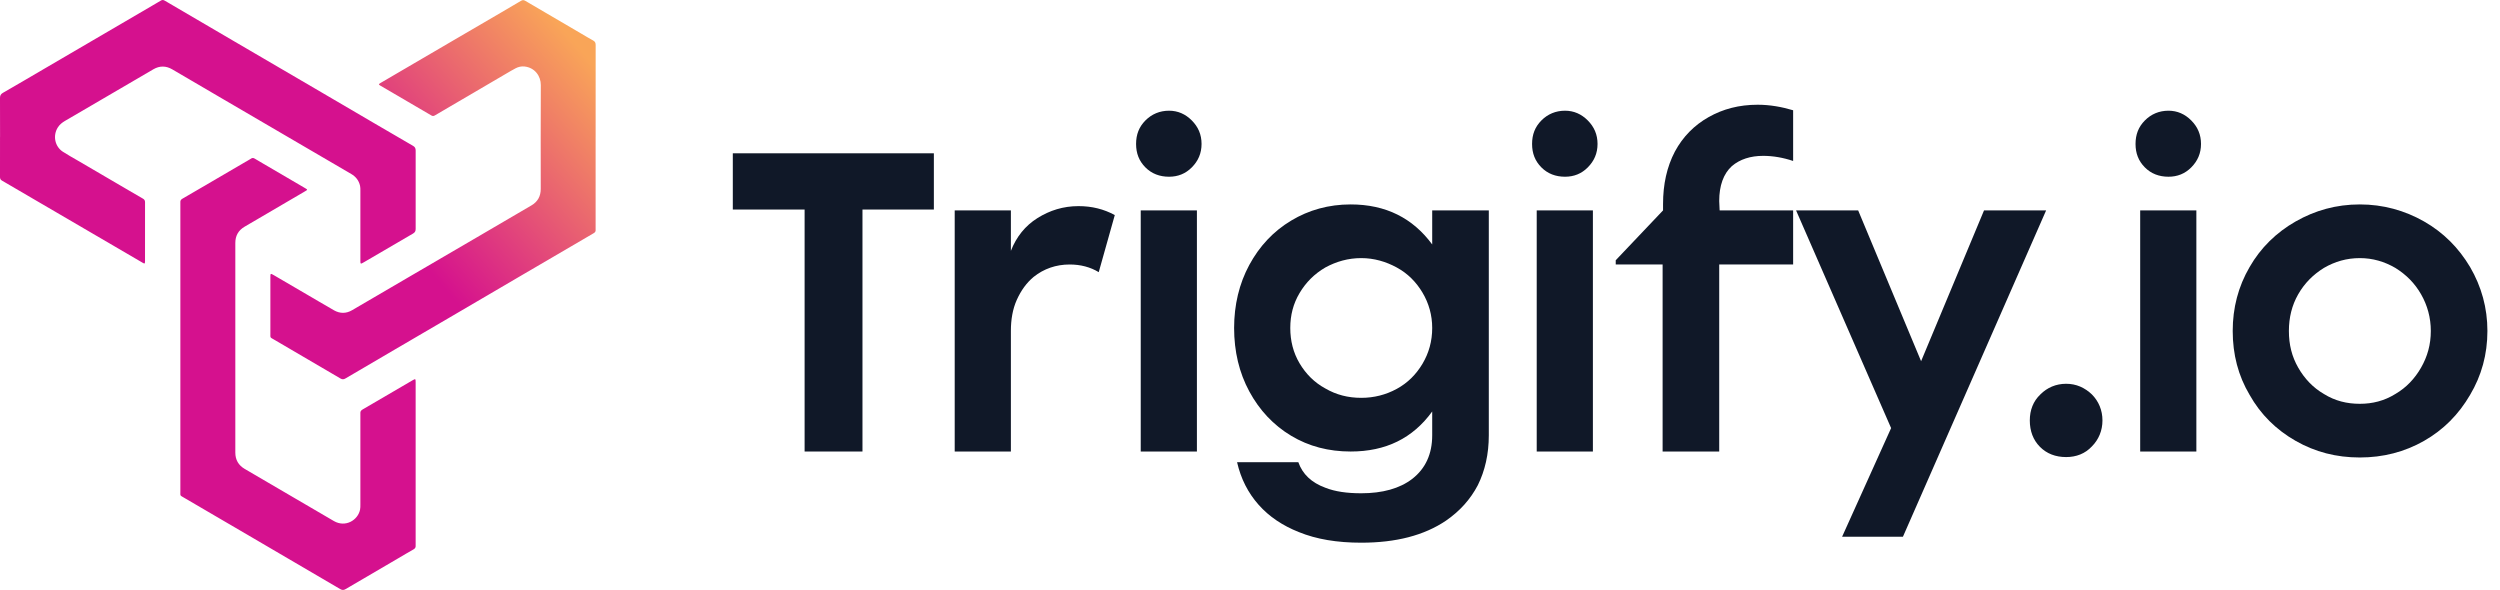
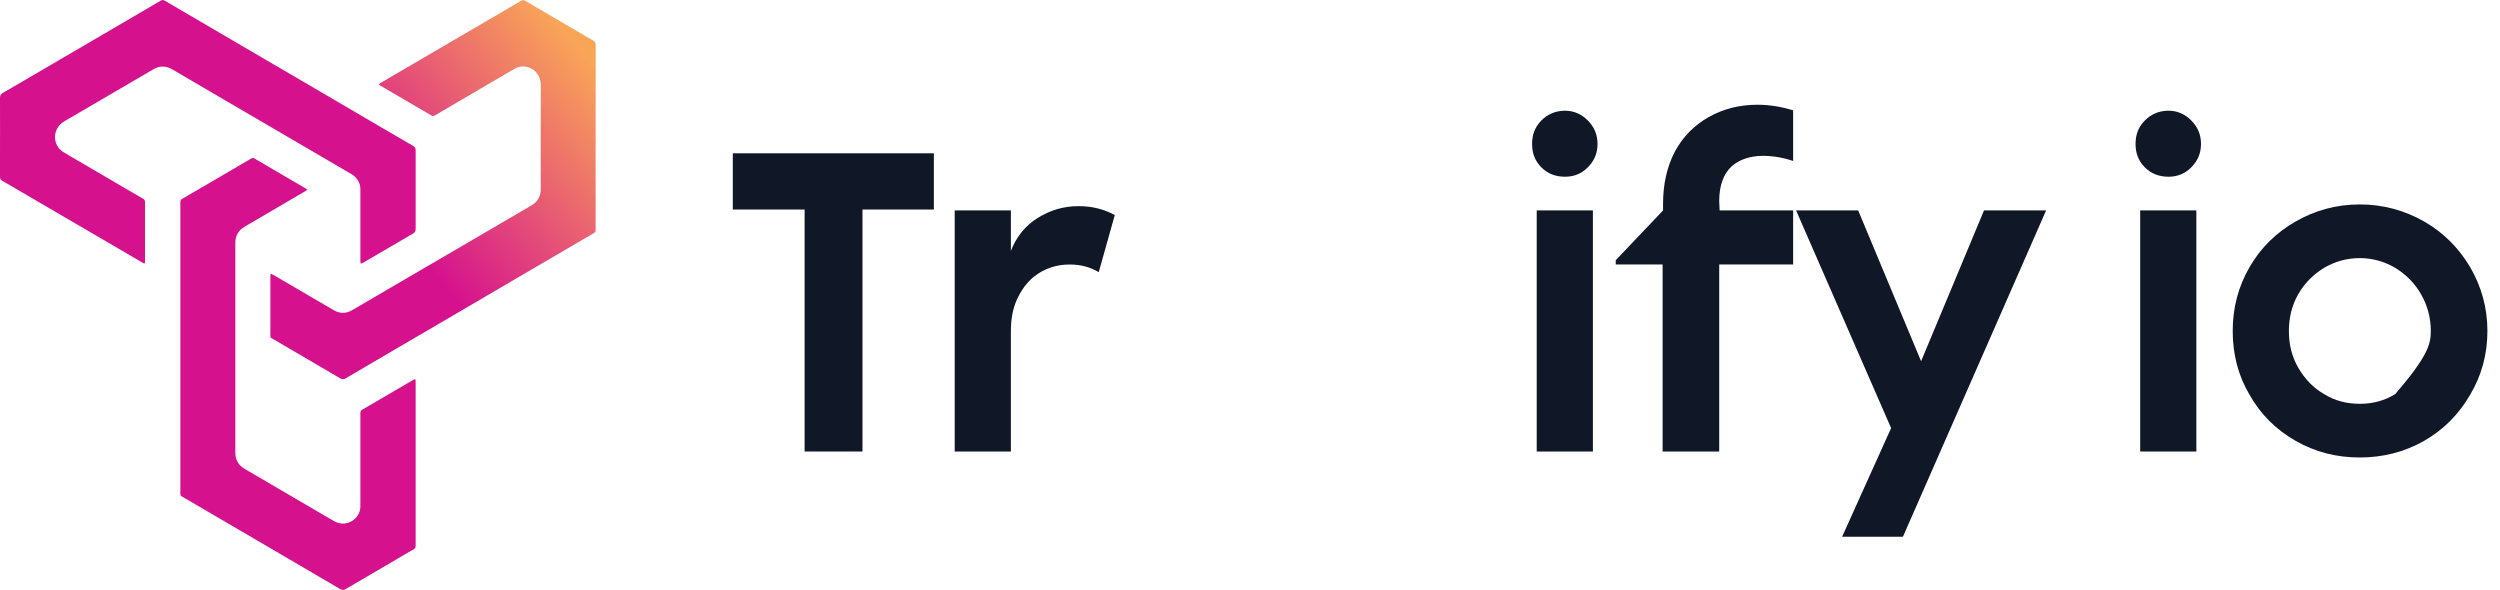
<svg xmlns="http://www.w3.org/2000/svg" width="178" height="42" viewBox="0 0 178 42" fill="none">
  <g clip-path="url(#clip0_12599_43094)">
    <path d="M12.842 24.759C12.842 21.367 12.842 17.975 12.842 14.583C12.842 14.525 12.847 14.467 12.842 14.409C12.829 14.284 12.883 14.207 12.99 14.146C13.438 13.889 13.881 13.628 14.326 13.368C15.482 12.692 16.64 12.016 17.796 11.341C17.821 11.326 17.846 11.313 17.87 11.296C17.959 11.231 18.044 11.236 18.138 11.295C18.338 11.419 18.543 11.535 18.745 11.653C19.738 12.234 20.732 12.815 21.724 13.396C21.911 13.506 21.909 13.51 21.726 13.617C20.288 14.459 18.851 15.299 17.413 16.142C16.975 16.399 16.755 16.783 16.755 17.297C16.755 22.273 16.755 27.249 16.755 32.224C16.755 32.745 16.982 33.128 17.426 33.389C18.632 34.092 19.838 34.798 21.043 35.503C21.952 36.034 22.861 36.569 23.772 37.098C24.595 37.576 25.48 37.04 25.636 36.291C25.661 36.17 25.659 36.05 25.659 35.928C25.659 33.814 25.659 31.699 25.659 29.584C25.659 29.532 25.664 29.479 25.659 29.429C25.645 29.296 25.706 29.219 25.819 29.153C27.007 28.463 28.192 27.768 29.378 27.075C29.58 26.957 29.594 26.966 29.594 27.213C29.594 29.738 29.594 32.264 29.594 34.789C29.594 36.09 29.594 37.389 29.594 38.69C29.594 38.742 29.591 38.795 29.594 38.845C29.606 38.977 29.55 39.057 29.435 39.121C29.076 39.322 28.722 39.535 28.367 39.743C27.116 40.474 25.865 41.203 24.617 41.938C24.481 42.019 24.375 42.032 24.227 41.945C22.309 40.816 20.385 39.693 18.462 38.569C16.668 37.521 14.873 36.474 13.081 35.424C12.81 35.265 12.842 35.314 12.842 35.008C12.842 31.593 12.842 28.177 12.842 24.763V24.759Z" fill="#D5118E" />
    <path d="M0.004 9.742C0.004 8.823 0.007 7.904 2.16497e-05 6.985C-0.001 6.81 0.046 6.704 0.203 6.613C1.206 6.038 2.203 5.451 3.201 4.867C4.283 4.235 5.366 3.601 6.448 2.969C7.817 2.169 9.186 1.37 10.555 0.569C10.851 0.395 11.15 0.226 11.444 0.047C11.544 -0.013 11.621 -0.018 11.726 0.045C13.349 0.999 14.975 1.949 16.601 2.899C18.564 4.046 20.527 5.191 22.488 6.339C23.901 7.165 25.313 7.994 26.726 8.821C27.621 9.345 28.513 9.87 29.412 10.386C29.553 10.467 29.595 10.566 29.595 10.72C29.591 12.581 29.591 14.441 29.595 16.302C29.595 16.46 29.543 16.55 29.405 16.631C28.226 17.313 27.051 18.004 25.874 18.692C25.672 18.81 25.659 18.801 25.659 18.554C25.659 16.896 25.659 15.238 25.659 13.578C25.659 13.462 25.662 13.347 25.637 13.232C25.552 12.854 25.336 12.578 25.007 12.387C24.562 12.127 24.118 11.867 23.673 11.607C22.511 10.927 21.35 10.249 20.188 9.571C18.734 8.722 17.281 7.873 15.828 7.024C14.642 6.33 13.455 5.638 12.271 4.942C11.821 4.678 11.37 4.672 10.922 4.932C9.699 5.643 8.48 6.358 7.259 7.072C6.385 7.583 5.51 8.096 4.634 8.604C4.427 8.725 4.246 8.868 4.117 9.073C3.749 9.653 3.9 10.426 4.472 10.801C4.817 11.026 5.18 11.223 5.536 11.432C6.741 12.138 7.947 12.842 9.153 13.547C9.494 13.747 9.833 13.949 10.177 14.143C10.287 14.204 10.327 14.28 10.327 14.405C10.323 15.804 10.325 17.202 10.325 18.601C10.325 18.607 10.325 18.613 10.325 18.618C10.32 18.784 10.306 18.794 10.162 18.711C9.069 18.074 7.977 17.434 6.885 16.797C5.564 16.026 4.245 15.256 2.925 14.485C1.996 13.942 1.068 13.395 0.137 12.857C0.021 12.79 2.16497e-05 12.706 2.16497e-05 12.588C0.002 11.64 0.001 10.692 0.001 9.745L0.004 9.742Z" fill="#D5118E" />
    <path d="M42.408 9.773C42.408 11.922 42.408 14.072 42.408 16.221C42.408 16.266 42.403 16.313 42.408 16.359C42.422 16.481 42.364 16.551 42.264 16.607C42.02 16.744 41.78 16.89 41.538 17.032C39.962 17.954 38.385 18.874 36.809 19.796C35.386 20.628 33.965 21.463 32.542 22.296C31.051 23.17 29.558 24.04 28.065 24.913C26.909 25.589 25.753 26.265 24.598 26.945C24.471 27.02 24.373 27.027 24.24 26.948C22.666 26.021 21.088 25.102 19.513 24.18C19.218 24.007 19.251 24.072 19.251 23.726C19.251 22.396 19.251 21.068 19.251 19.738C19.251 19.461 19.258 19.455 19.494 19.591C20.562 20.214 21.629 20.839 22.696 21.463C23.056 21.674 23.417 21.887 23.779 22.093C24.209 22.337 24.644 22.334 25.068 22.087C26.424 21.299 27.775 20.503 29.13 19.713C30.741 18.773 32.353 17.833 33.965 16.891C35.254 16.137 36.544 15.382 37.833 14.628C38.284 14.365 38.503 13.972 38.501 13.445C38.499 10.983 38.493 8.521 38.506 6.06C38.51 5.418 38.08 4.812 37.342 4.734C37.12 4.71 36.907 4.76 36.712 4.862C36.49 4.979 36.272 5.107 36.055 5.235C34.721 6.015 33.388 6.798 32.054 7.578C31.689 7.793 31.321 8.002 30.958 8.22C30.866 8.276 30.795 8.268 30.707 8.217C30.15 7.888 29.59 7.564 29.032 7.237C28.39 6.862 27.747 6.486 27.105 6.111C26.942 6.016 26.94 5.998 27.1 5.904C27.87 5.451 28.641 5.002 29.413 4.551C30.401 3.972 31.39 3.394 32.378 2.818C33.481 2.174 34.583 1.531 35.685 0.888C36.155 0.614 36.626 0.341 37.091 0.061C37.203 -0.007 37.287 -0.008 37.402 0.061C38.724 0.84 40.049 1.612 41.373 2.386C41.66 2.554 41.943 2.727 42.234 2.885C42.368 2.958 42.411 3.051 42.411 3.203C42.408 5.353 42.409 7.502 42.409 9.651C42.409 9.692 42.409 9.732 42.409 9.773H42.408Z" fill="url(#paint0_linear_12599_43094)" />
  </g>
  <path d="M52.176 10.915H66.491V14.919H61.408V32.148H57.288V14.919H52.176V10.915Z" fill="#101828" />
  <path d="M67.975 32.148V14.98H71.975V17.861C72.366 16.86 72.997 16.072 73.87 15.526C74.742 14.98 75.704 14.676 76.787 14.676C77.749 14.676 78.591 14.889 79.373 15.313L78.23 19.378C77.629 19.014 76.937 18.832 76.155 18.832C75.193 18.832 74.321 19.135 73.599 19.712C73.088 20.136 72.697 20.682 72.396 21.35C72.095 22.017 71.975 22.775 71.975 23.564V32.148H67.975Z" fill="#101828" />
-   <path d="M81.551 11.916C81.1 11.461 80.889 10.915 80.889 10.248C80.889 9.58 81.1 9.034 81.551 8.579C82.002 8.124 82.574 7.882 83.235 7.882C83.867 7.882 84.408 8.124 84.859 8.579C85.31 9.034 85.551 9.58 85.551 10.248C85.551 10.915 85.31 11.461 84.859 11.916C84.408 12.371 83.867 12.583 83.235 12.583C82.574 12.583 82.002 12.371 81.551 11.916ZM85.22 32.148H81.22V14.98H85.22V32.148Z" fill="#101828" />
-   <path d="M92.47 37.881C91.327 37.426 90.365 36.789 89.613 35.94C88.861 35.091 88.35 34.09 88.079 32.907H92.44C92.741 33.756 93.372 34.363 94.365 34.727C95.056 35 95.898 35.121 96.921 35.121C98.425 35.121 99.658 34.787 100.56 34.09C101.492 33.362 101.973 32.33 101.973 30.996V29.297C100.59 31.208 98.665 32.148 96.169 32.148C94.605 32.148 93.192 31.784 91.929 31.026C90.666 30.268 89.673 29.206 88.951 27.871C88.23 26.537 87.869 25.02 87.869 23.352C87.869 21.714 88.23 20.197 88.951 18.862C89.673 17.528 90.666 16.466 91.929 15.708C93.192 14.949 94.605 14.555 96.169 14.555C98.665 14.555 100.59 15.526 101.973 17.406V14.98H106.003V30.996C106.003 32.33 105.732 33.513 105.221 34.545C104.68 35.576 103.928 36.395 102.966 37.062C101.402 38.124 99.387 38.64 96.921 38.64C95.207 38.64 93.733 38.397 92.47 37.881ZM99.447 27.689C100.229 27.265 100.83 26.658 101.282 25.9C101.733 25.141 101.973 24.292 101.973 23.352C101.973 22.442 101.733 21.592 101.282 20.834C100.83 20.076 100.229 19.469 99.447 19.044C98.665 18.62 97.823 18.377 96.921 18.377C95.989 18.377 95.147 18.62 94.365 19.044C93.583 19.499 92.981 20.106 92.53 20.864C92.079 21.623 91.868 22.442 91.868 23.352C91.868 24.262 92.079 25.111 92.53 25.869C92.981 26.628 93.583 27.234 94.365 27.659C95.147 28.114 95.989 28.326 96.921 28.326C97.823 28.326 98.665 28.114 99.447 27.689Z" fill="#101828" />
  <path d="M109.745 11.916C109.294 11.461 109.084 10.915 109.084 10.248C109.084 9.58 109.294 9.034 109.745 8.579C110.196 8.124 110.768 7.882 111.429 7.882C112.061 7.882 112.602 8.124 113.053 8.579C113.504 9.034 113.745 9.58 113.745 10.248C113.745 10.915 113.504 11.461 113.053 11.916C112.602 12.371 112.061 12.583 111.429 12.583C110.768 12.583 110.196 12.371 109.745 11.916ZM113.414 32.148H109.414V14.98H113.414V32.148Z" fill="#101828" />
  <path d="M122.408 14.312L122.438 14.98H127.671V18.832H122.408V32.148H118.378V18.832H115.04V18.529L118.409 14.98V14.525C118.409 13.129 118.679 11.886 119.251 10.794C119.822 9.732 120.634 8.913 121.656 8.337C122.679 7.76 123.822 7.457 125.145 7.457C126.017 7.457 126.859 7.609 127.671 7.851V11.461C126.949 11.218 126.228 11.097 125.536 11.097C124.634 11.097 123.882 11.34 123.311 11.825C122.709 12.371 122.408 13.22 122.408 14.312Z" fill="#101828" />
  <path d="M132.301 14.98L136.782 25.718L141.263 14.98H145.684L135.489 38.215H131.158L134.647 30.48L127.88 14.98H132.301Z" fill="#101828" />
-   <path d="M145.244 31.815C144.762 31.329 144.522 30.692 144.522 29.934C144.522 29.206 144.762 28.569 145.274 28.084C145.755 27.598 146.386 27.325 147.108 27.325C147.83 27.325 148.431 27.598 148.943 28.084C149.424 28.569 149.695 29.206 149.695 29.934C149.695 30.662 149.424 31.299 148.943 31.784C148.462 32.3 147.83 32.543 147.108 32.543C146.356 32.543 145.725 32.3 145.244 31.815Z" fill="#101828" />
  <path d="M152.712 11.916C152.261 11.461 152.05 10.915 152.05 10.248C152.05 9.58 152.261 9.034 152.712 8.579C153.163 8.124 153.734 7.882 154.396 7.882C155.027 7.882 155.569 8.124 156.02 8.579C156.471 9.034 156.712 9.58 156.712 10.248C156.712 10.915 156.471 11.461 156.02 11.916C155.569 12.371 155.027 12.583 154.396 12.583C153.734 12.583 153.163 12.371 152.712 11.916ZM156.381 32.148H152.381V14.98H156.381V32.148Z" fill="#101828" />
-   <path d="M163.45 31.39C162.067 30.601 160.954 29.509 160.172 28.114C159.36 26.749 158.969 25.232 158.969 23.564C158.969 21.926 159.36 20.409 160.172 19.014C160.954 17.649 162.067 16.557 163.45 15.768C164.834 14.98 166.337 14.555 168.021 14.555C169.675 14.555 171.209 14.98 172.593 15.768C173.976 16.557 175.059 17.649 175.871 19.014C176.683 20.409 177.104 21.926 177.104 23.564C177.104 25.232 176.683 26.749 175.871 28.114C175.059 29.509 173.976 30.601 172.593 31.39C171.209 32.179 169.675 32.573 168.021 32.573C166.337 32.573 164.834 32.179 163.45 31.39ZM170.548 28.053C171.329 27.598 171.931 26.961 172.382 26.173C172.833 25.384 173.074 24.535 173.074 23.564C173.074 22.624 172.833 21.744 172.382 20.955C171.931 20.167 171.329 19.56 170.548 19.075C169.766 18.62 168.924 18.377 168.021 18.377C167.089 18.377 166.247 18.62 165.465 19.075C164.683 19.56 164.082 20.167 163.631 20.955C163.179 21.744 162.969 22.624 162.969 23.564C162.969 24.535 163.179 25.384 163.631 26.173C164.082 26.961 164.683 27.598 165.465 28.053C166.247 28.539 167.089 28.751 168.021 28.751C168.924 28.751 169.766 28.539 170.548 28.053Z" fill="#101828" />
+   <path d="M163.45 31.39C162.067 30.601 160.954 29.509 160.172 28.114C159.36 26.749 158.969 25.232 158.969 23.564C158.969 21.926 159.36 20.409 160.172 19.014C160.954 17.649 162.067 16.557 163.45 15.768C164.834 14.98 166.337 14.555 168.021 14.555C169.675 14.555 171.209 14.98 172.593 15.768C173.976 16.557 175.059 17.649 175.871 19.014C176.683 20.409 177.104 21.926 177.104 23.564C177.104 25.232 176.683 26.749 175.871 28.114C175.059 29.509 173.976 30.601 172.593 31.39C171.209 32.179 169.675 32.573 168.021 32.573C166.337 32.573 164.834 32.179 163.45 31.39ZM170.548 28.053C172.833 25.384 173.074 24.535 173.074 23.564C173.074 22.624 172.833 21.744 172.382 20.955C171.931 20.167 171.329 19.56 170.548 19.075C169.766 18.62 168.924 18.377 168.021 18.377C167.089 18.377 166.247 18.62 165.465 19.075C164.683 19.56 164.082 20.167 163.631 20.955C163.179 21.744 162.969 22.624 162.969 23.564C162.969 24.535 163.179 25.384 163.631 26.173C164.082 26.961 164.683 27.598 165.465 28.053C166.247 28.539 167.089 28.751 168.021 28.751C168.924 28.751 169.766 28.539 170.548 28.053Z" fill="#101828" />
  <defs>
    <linearGradient id="paint0_linear_12599_43094" x1="29.541" y1="25.976" x2="47.44" y2="10.619" gradientUnits="userSpaceOnUse">
      <stop offset="0.218" stop-color="#D5118E" />
      <stop offset="1" stop-color="#F9A558" />
    </linearGradient>
    <clipPath id="clip0_12599_43094">
      <rect width="42.412" height="42" fill="white" />
    </clipPath>
  </defs>
</svg>